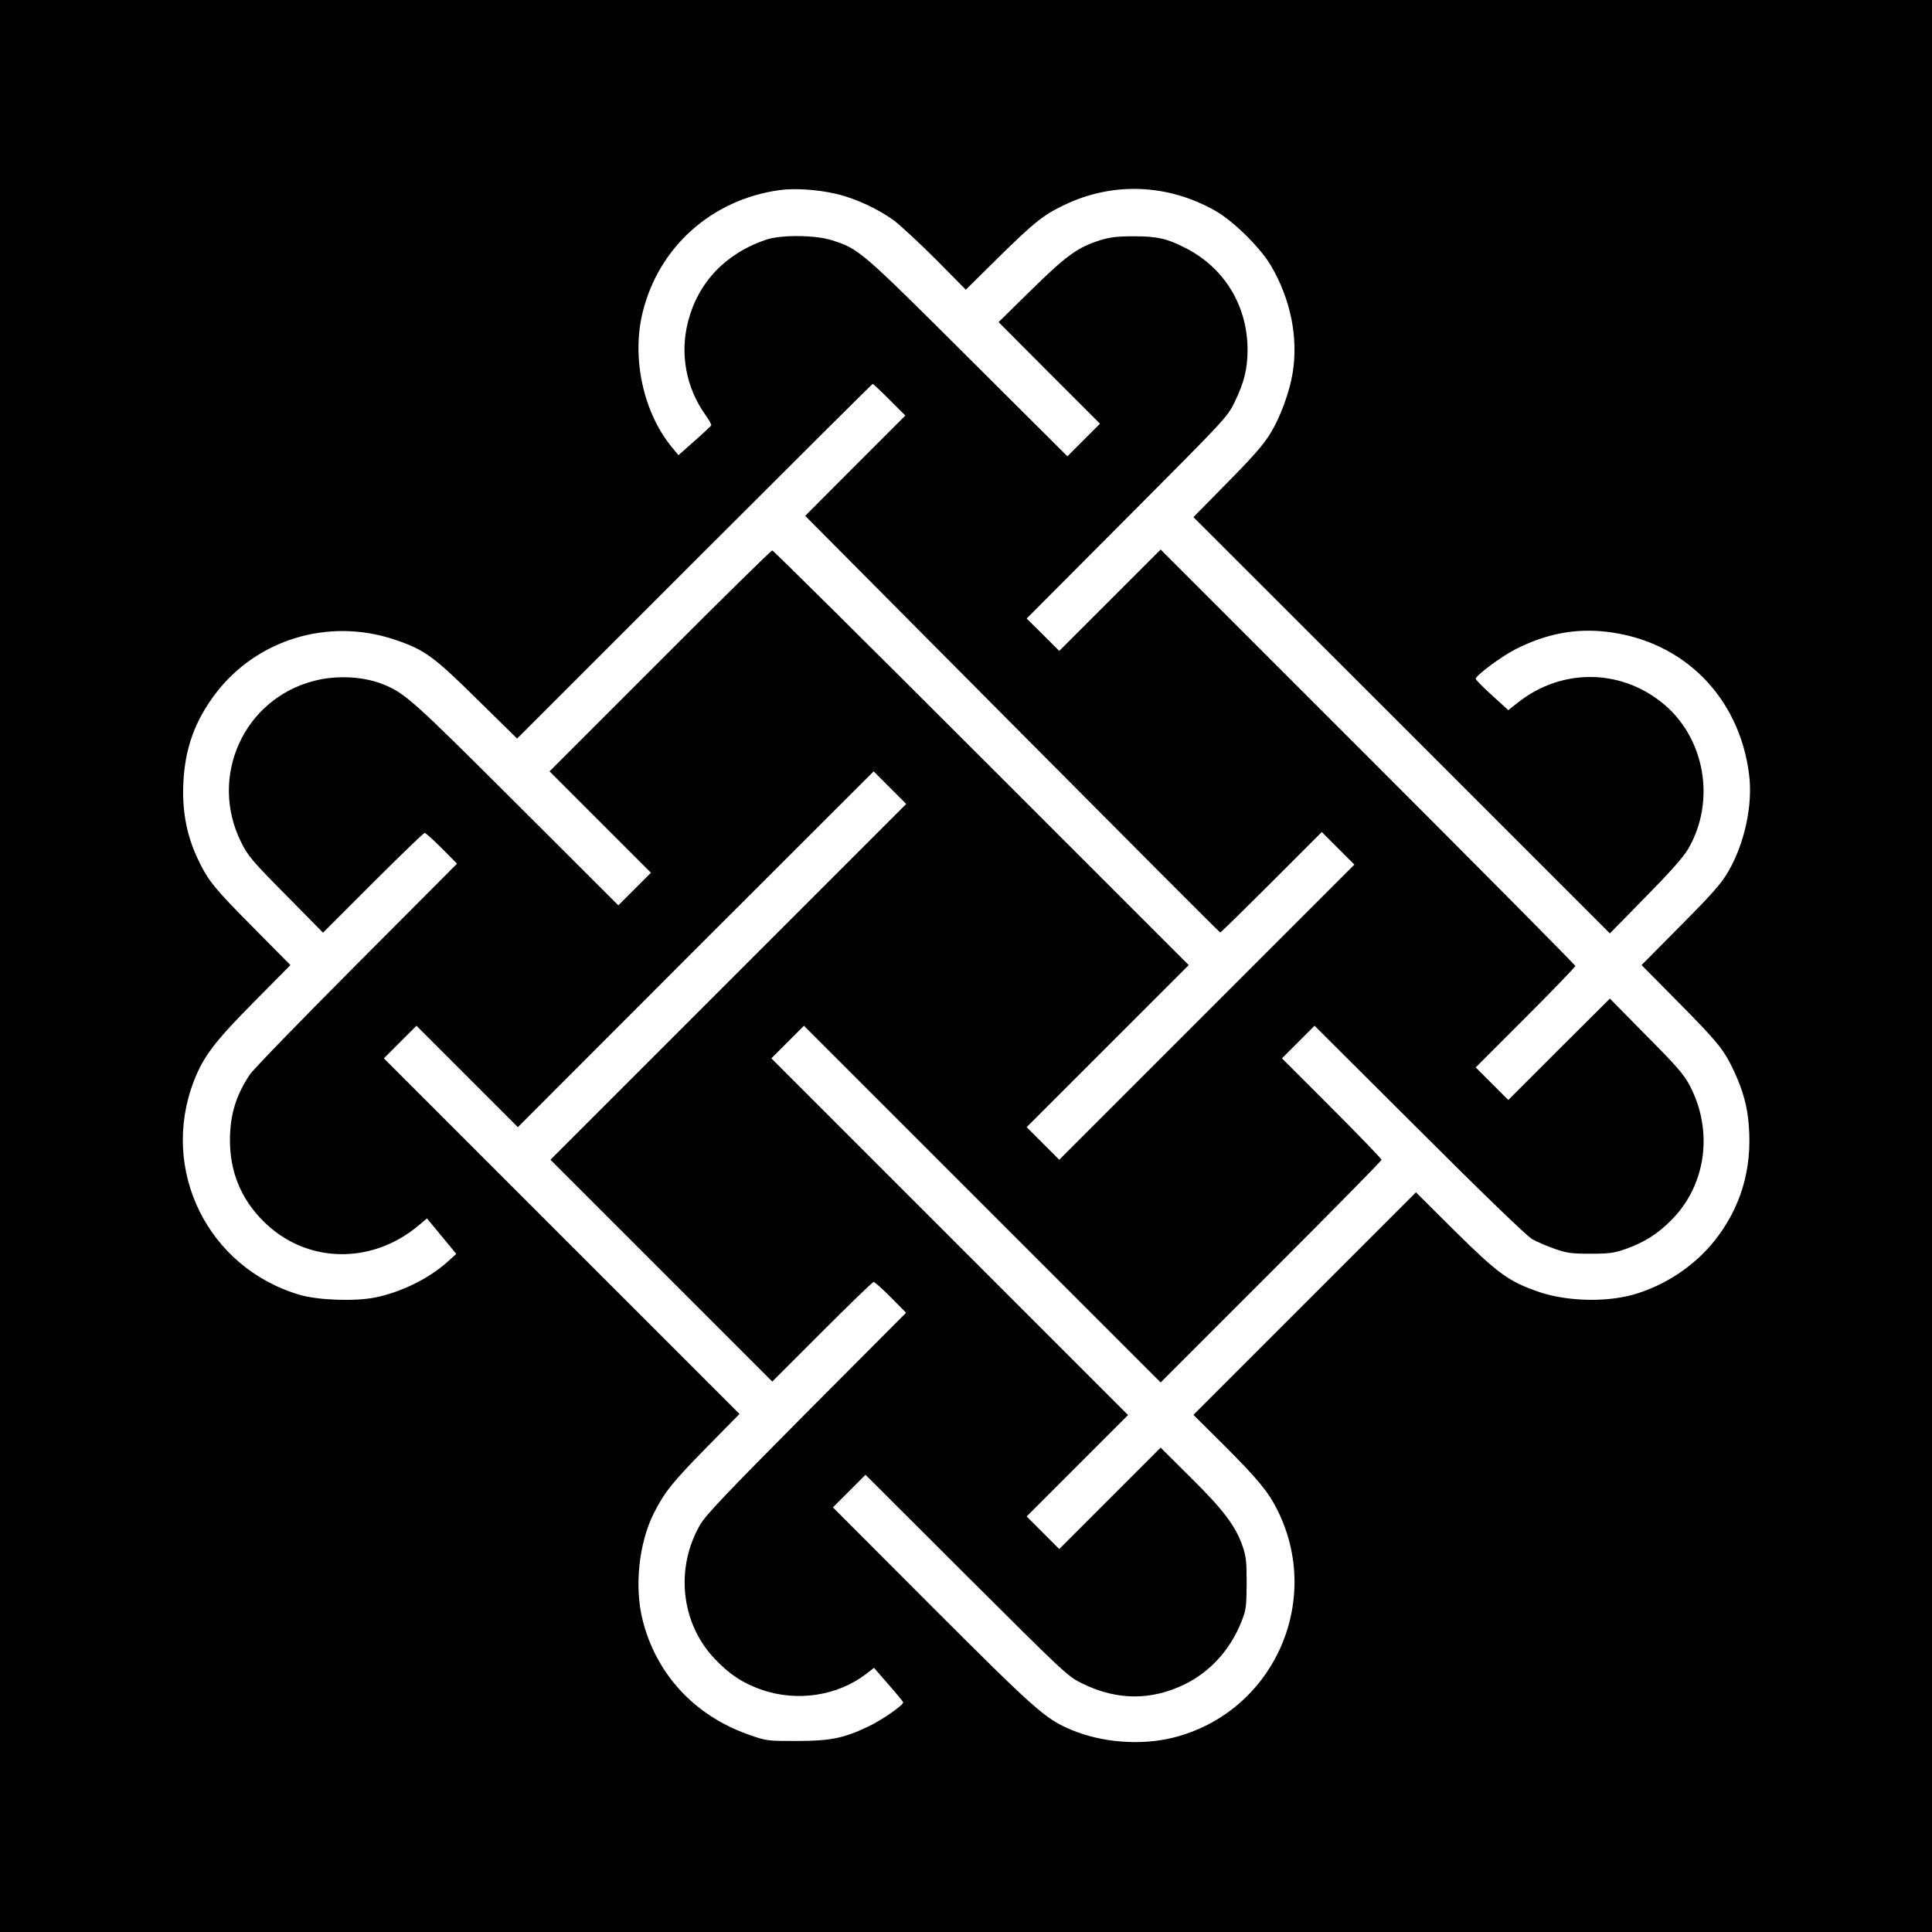
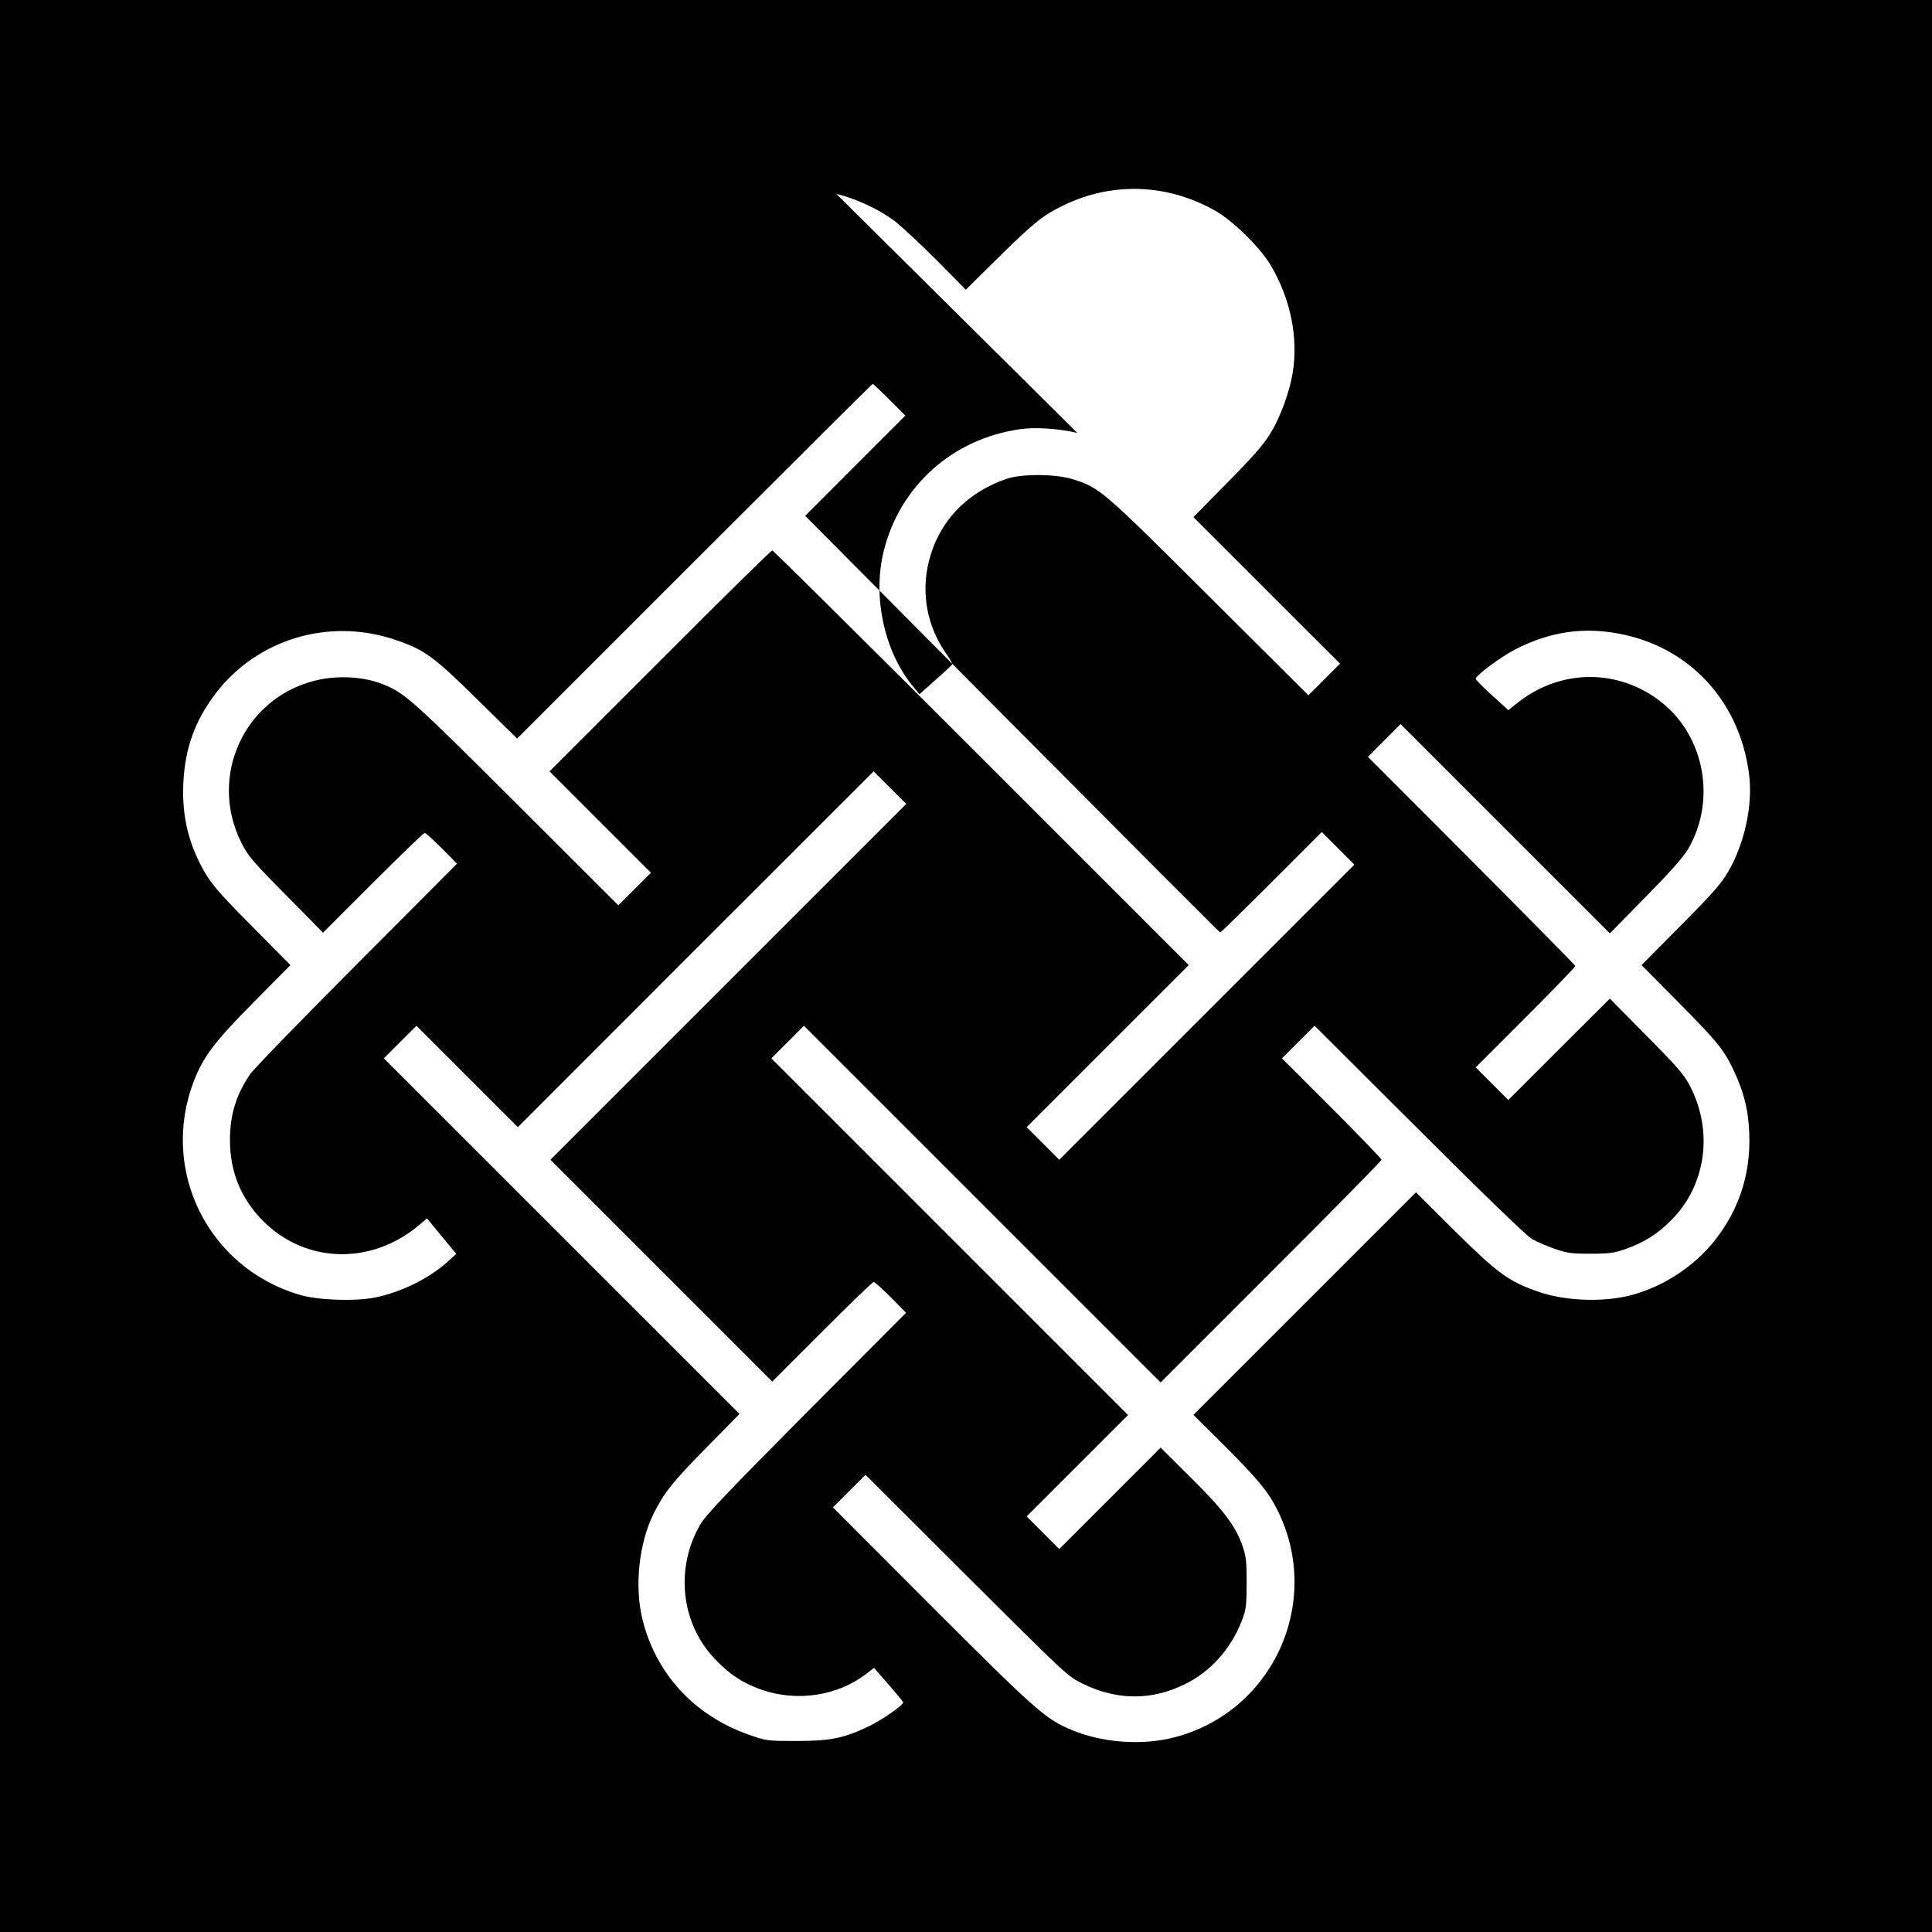
<svg xmlns="http://www.w3.org/2000/svg" version="1.0" width="1067pt" height="1067pt" viewBox="0 0 1067 1067" preserveAspectRatio="xMidYMid meet">
  <g transform="translate(0,1067) scale(0.1,-0.1)" fill="#000000" stroke="none">
-     <path d="M0 5335 l0 -5335 5335 0 5335 0 0 5335 0 5335 -5335 0 -5335 0 0 -5335z m4619 4264 c105 -24 233 -84 320 -148 36 -28 140 -124 231 -215 l164 -166 176 174 c201 198 252 239 370 295 266 127 568 116 830 -32 99 -55 252 -206 309 -304 109 -185 152 -398 120 -593 -17 -105 -68 -244 -122 -332 -38 -63 -97 -130 -238 -273 l-188 -191 1150 -1149 1150 -1150 197 201 c135 137 209 220 235 265 157 268 92 624 -150 813 -233 183 -550 183 -786 -1 l-57 -45 -90 82 c-50 45 -90 86 -90 91 0 18 138 121 219 163 167 85 329 117 502 97 425 -48 736 -360 789 -790 21 -167 -25 -380 -116 -536 -38 -65 -88 -122 -262 -297 l-216 -218 205 -207 c221 -224 251 -261 309 -386 47 -104 70 -186 78 -290 20 -243 -44 -458 -191 -642 -112 -139 -274 -246 -447 -295 -153 -43 -366 -37 -518 14 -171 59 -226 99 -475 345 l-207 206 -614 -614 -615 -615 171 -170 c184 -184 242 -254 293 -356 253 -507 -25 -1117 -573 -1256 -178 -45 -395 -29 -564 42 -144 60 -196 106 -771 681 l-547 548 90 90 90 90 557 -556 c553 -551 559 -557 643 -598 191 -93 380 -93 565 -2 141 70 251 192 312 347 25 63 27 81 28 209 0 121 -3 149 -23 207 -38 110 -105 199 -286 378 l-166 165 -280 -280 -280 -280 -90 90 -90 90 280 280 280 280 -985 985 -985 985 90 90 90 90 985 -985 985 -985 610 610 c335 335 610 614 610 620 0 5 -124 134 -275 285 l-275 275 90 90 90 90 578 -576 c356 -356 595 -586 623 -602 25 -14 82 -39 125 -54 69 -24 94 -27 199 -27 104 0 130 4 193 26 104 37 176 83 252 159 192 193 234 490 103 742 -31 60 -70 106 -240 277 l-202 205 -281 -280 -280 -280 -90 90 -90 90 275 275 c151 151 275 280 275 285 0 6 -515 525 -1145 1155 l-1145 1145 -280 -280 -280 -280 -90 90 -90 89 554 556 c549 551 554 556 595 640 53 110 71 184 71 290 -1 245 -131 456 -350 564 -99 50 -152 61 -280 61 -91 0 -130 -5 -185 -22 -124 -39 -186 -85 -380 -275 l-180 -177 280 -281 280 -280 -90 -90 -90 -90 -550 548 c-590 588 -602 598 -750 645 -94 30 -282 31 -365 3 -222 -75 -375 -236 -430 -452 -46 -179 -11 -366 97 -517 19 -27 33 -52 31 -56 -2 -4 -43 -43 -92 -86 l-89 -79 -32 39 c-161 191 -228 496 -166 749 88 361 381 624 756 676 82 12 213 3 314 -21z m293 -1136 l88 -88 -277 -277 -276 -277 1143 -1150 c629 -633 1146 -1151 1149 -1151 3 0 131 125 283 277 l278 278 90 -90 90 -90 -815 -815 -815 -815 -90 90 -90 90 447 447 448 448 -1145 1145 c-630 630 -1149 1145 -1155 1145 -6 0 -285 -274 -620 -610 l-610 -610 280 -280 280 -280 -90 -90 -90 -90 -565 564 c-564 563 -611 605 -725 653 -110 47 -263 56 -389 23 -389 -99 -584 -528 -405 -890 39 -78 58 -101 248 -293 l205 -208 276 276 c151 151 280 275 285 275 6 0 48 -38 95 -85 l84 -85 -555 -557 c-306 -307 -571 -580 -588 -606 -78 -115 -111 -225 -111 -365 0 -175 62 -325 185 -447 233 -233 594 -243 857 -23 l46 39 81 -98 81 -98 -52 -47 c-103 -91 -254 -165 -397 -194 -112 -22 -315 -15 -416 15 -507 149 -774 690 -584 1181 52 135 115 218 332 437 l201 203 -206 208 c-207 209 -242 251 -293 352 -72 142 -101 285 -92 453 10 188 64 336 177 486 227 299 622 420 985 300 168 -56 217 -91 460 -331 l221 -217 979 979 c539 539 982 980 985 980 2 0 44 -39 92 -87z m-890 -3216 l-982 -982 613 -613 612 -612 275 275 c151 151 279 275 285 275 6 0 48 -38 95 -85 l84 -85 -550 -552 c-439 -442 -557 -566 -587 -618 -139 -241 -107 -543 79 -740 83 -88 157 -136 260 -172 196 -68 418 -34 576 86 l45 35 79 -91 c43 -49 80 -94 82 -99 5 -13 -114 -97 -192 -134 -136 -65 -211 -80 -396 -80 -164 0 -166 0 -268 36 -299 106 -510 336 -584 636 -45 184 -19 421 62 584 60 119 104 173 289 362 l185 188 -982 982 -982 982 90 90 90 90 280 -280 280 -280 982 983 983 982 90 -90 90 -90 -983 -983z" />
+     <path d="M0 5335 l0 -5335 5335 0 5335 0 0 5335 0 5335 -5335 0 -5335 0 0 -5335z m4619 4264 c105 -24 233 -84 320 -148 36 -28 140 -124 231 -215 l164 -166 176 174 c201 198 252 239 370 295 266 127 568 116 830 -32 99 -55 252 -206 309 -304 109 -185 152 -398 120 -593 -17 -105 -68 -244 -122 -332 -38 -63 -97 -130 -238 -273 l-188 -191 1150 -1149 1150 -1150 197 201 c135 137 209 220 235 265 157 268 92 624 -150 813 -233 183 -550 183 -786 -1 l-57 -45 -90 82 c-50 45 -90 86 -90 91 0 18 138 121 219 163 167 85 329 117 502 97 425 -48 736 -360 789 -790 21 -167 -25 -380 -116 -536 -38 -65 -88 -122 -262 -297 l-216 -218 205 -207 c221 -224 251 -261 309 -386 47 -104 70 -186 78 -290 20 -243 -44 -458 -191 -642 -112 -139 -274 -246 -447 -295 -153 -43 -366 -37 -518 14 -171 59 -226 99 -475 345 l-207 206 -614 -614 -615 -615 171 -170 c184 -184 242 -254 293 -356 253 -507 -25 -1117 -573 -1256 -178 -45 -395 -29 -564 42 -144 60 -196 106 -771 681 l-547 548 90 90 90 90 557 -556 c553 -551 559 -557 643 -598 191 -93 380 -93 565 -2 141 70 251 192 312 347 25 63 27 81 28 209 0 121 -3 149 -23 207 -38 110 -105 199 -286 378 l-166 165 -280 -280 -280 -280 -90 90 -90 90 280 280 280 280 -985 985 -985 985 90 90 90 90 985 -985 985 -985 610 610 c335 335 610 614 610 620 0 5 -124 134 -275 285 l-275 275 90 90 90 90 578 -576 c356 -356 595 -586 623 -602 25 -14 82 -39 125 -54 69 -24 94 -27 199 -27 104 0 130 4 193 26 104 37 176 83 252 159 192 193 234 490 103 742 -31 60 -70 106 -240 277 l-202 205 -281 -280 -280 -280 -90 90 -90 90 275 275 c151 151 275 280 275 285 0 6 -515 525 -1145 1155 c549 551 554 556 595 640 53 110 71 184 71 290 -1 245 -131 456 -350 564 -99 50 -152 61 -280 61 -91 0 -130 -5 -185 -22 -124 -39 -186 -85 -380 -275 l-180 -177 280 -281 280 -280 -90 -90 -90 -90 -550 548 c-590 588 -602 598 -750 645 -94 30 -282 31 -365 3 -222 -75 -375 -236 -430 -452 -46 -179 -11 -366 97 -517 19 -27 33 -52 31 -56 -2 -4 -43 -43 -92 -86 l-89 -79 -32 39 c-161 191 -228 496 -166 749 88 361 381 624 756 676 82 12 213 3 314 -21z m293 -1136 l88 -88 -277 -277 -276 -277 1143 -1150 c629 -633 1146 -1151 1149 -1151 3 0 131 125 283 277 l278 278 90 -90 90 -90 -815 -815 -815 -815 -90 90 -90 90 447 447 448 448 -1145 1145 c-630 630 -1149 1145 -1155 1145 -6 0 -285 -274 -620 -610 l-610 -610 280 -280 280 -280 -90 -90 -90 -90 -565 564 c-564 563 -611 605 -725 653 -110 47 -263 56 -389 23 -389 -99 -584 -528 -405 -890 39 -78 58 -101 248 -293 l205 -208 276 276 c151 151 280 275 285 275 6 0 48 -38 95 -85 l84 -85 -555 -557 c-306 -307 -571 -580 -588 -606 -78 -115 -111 -225 -111 -365 0 -175 62 -325 185 -447 233 -233 594 -243 857 -23 l46 39 81 -98 81 -98 -52 -47 c-103 -91 -254 -165 -397 -194 -112 -22 -315 -15 -416 15 -507 149 -774 690 -584 1181 52 135 115 218 332 437 l201 203 -206 208 c-207 209 -242 251 -293 352 -72 142 -101 285 -92 453 10 188 64 336 177 486 227 299 622 420 985 300 168 -56 217 -91 460 -331 l221 -217 979 979 c539 539 982 980 985 980 2 0 44 -39 92 -87z m-890 -3216 l-982 -982 613 -613 612 -612 275 275 c151 151 279 275 285 275 6 0 48 -38 95 -85 l84 -85 -550 -552 c-439 -442 -557 -566 -587 -618 -139 -241 -107 -543 79 -740 83 -88 157 -136 260 -172 196 -68 418 -34 576 86 l45 35 79 -91 c43 -49 80 -94 82 -99 5 -13 -114 -97 -192 -134 -136 -65 -211 -80 -396 -80 -164 0 -166 0 -268 36 -299 106 -510 336 -584 636 -45 184 -19 421 62 584 60 119 104 173 289 362 l185 188 -982 982 -982 982 90 90 90 90 280 -280 280 -280 982 983 983 982 90 -90 90 -90 -983 -983z" />
  </g>
</svg>